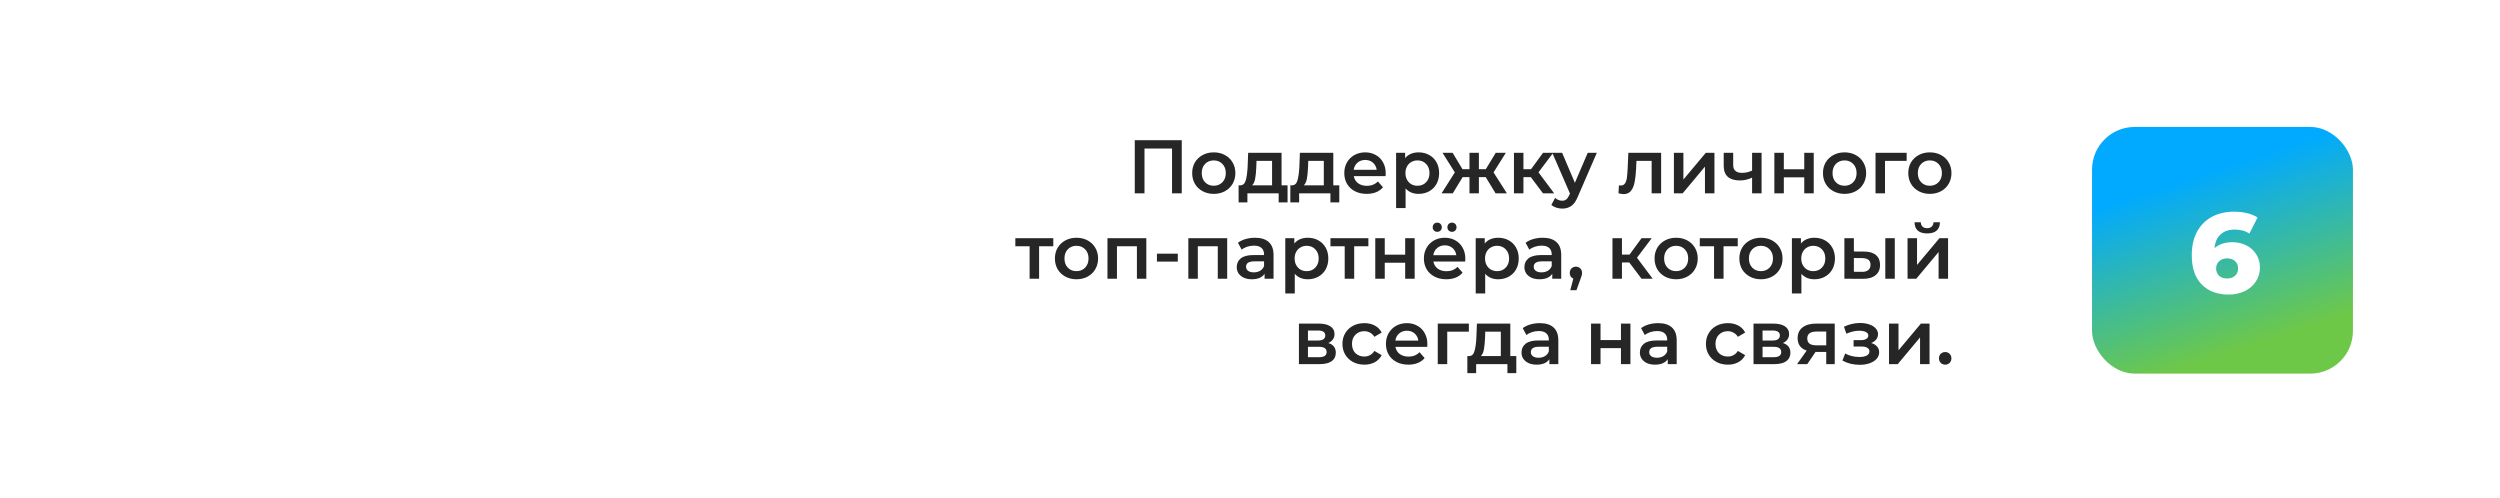
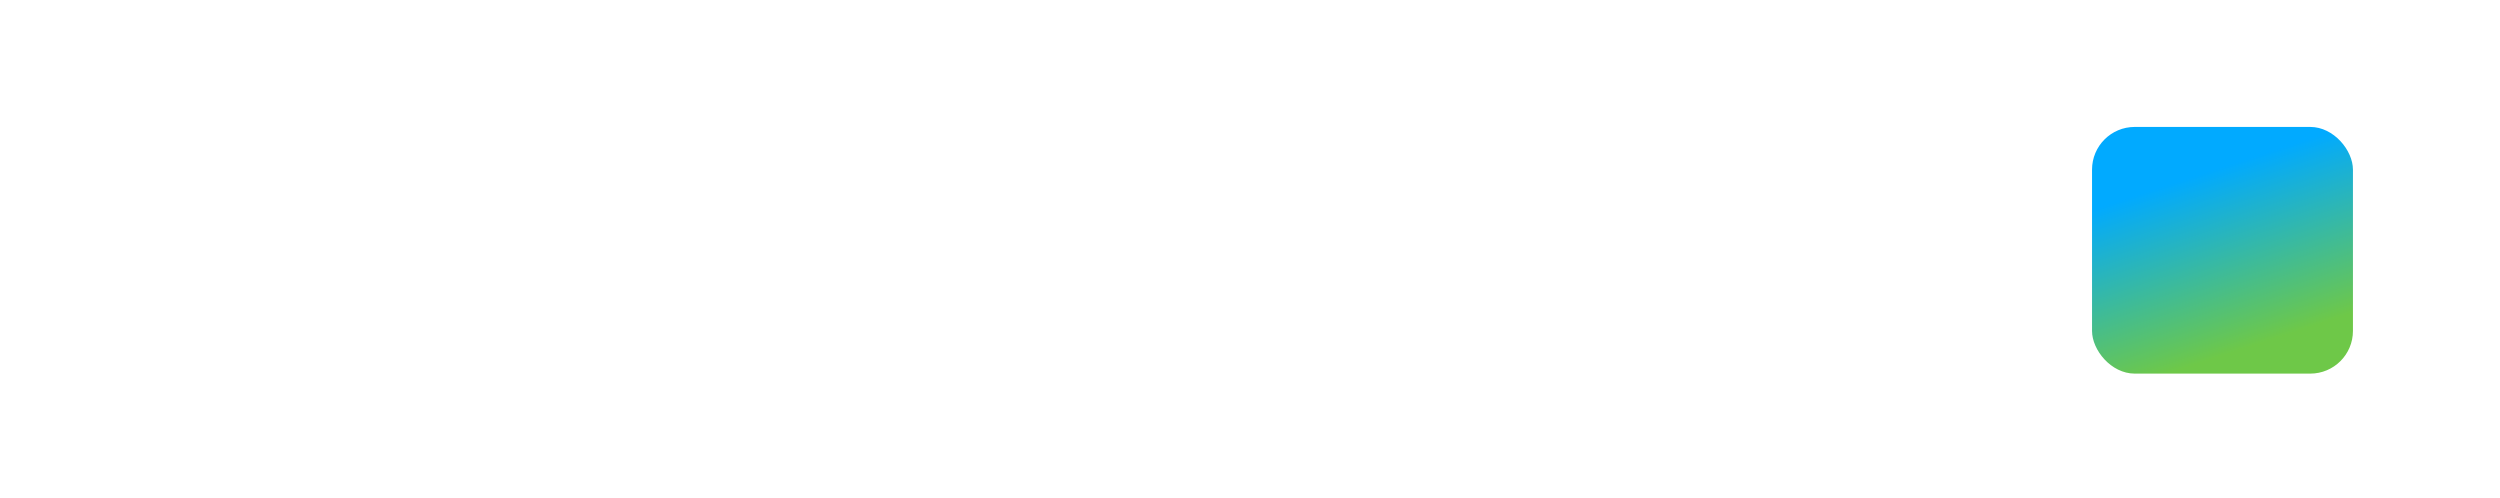
<svg xmlns="http://www.w3.org/2000/svg" width="527" height="105" viewBox="0 0 527 105" fill="none">
  <g filter="url(#filter0_i_2007_124)">
-     <path fill-rule="evenodd" clip-rule="evenodd" d="M506.03 104.758C517.612 104.758 527 95.369 527 83.788V21.727C527 10.146 517.612 0.758 506.03 0.758H128.843C124.285 0.758 119.97 2.728 116.804 6.007C90.011 33.758 54.502 53.037 14.685 59.437C6.441 60.762 0 67.632 0 75.982V83.788C0 95.369 9.388 104.758 20.97 104.758H506.03Z" fill="white" />
-   </g>
+     </g>
  <rect x="441" y="26.758" width="55" height="52" rx="9" fill="url(#paint0_linear_2007_124)" />
-   <path d="M470.615 51.054C471.671 51.054 472.639 51.278 473.519 51.726C474.399 52.158 475.095 52.782 475.607 53.598C476.135 54.398 476.399 55.318 476.399 56.358C476.399 57.494 476.103 58.502 475.511 59.382C474.935 60.246 474.143 60.918 473.135 61.398C472.143 61.862 471.031 62.094 469.799 62.094C467.399 62.094 465.503 61.382 464.111 59.958C462.719 58.534 462.023 56.486 462.023 53.814C462.023 51.894 462.391 50.246 463.127 48.87C463.879 47.478 464.927 46.422 466.271 45.702C467.615 44.982 469.175 44.622 470.951 44.622C471.911 44.622 472.823 44.726 473.687 44.934C474.551 45.142 475.287 45.446 475.895 45.846L474.167 49.254C473.351 48.678 472.319 48.39 471.071 48.39C469.855 48.39 468.871 48.726 468.119 49.398C467.367 50.07 466.935 51.038 466.823 52.302C467.783 51.47 469.047 51.054 470.615 51.054ZM469.511 58.71C470.183 58.71 470.727 58.518 471.143 58.134C471.575 57.75 471.791 57.23 471.791 56.574C471.791 55.934 471.575 55.422 471.143 55.038C470.727 54.654 470.175 54.462 469.487 54.462C468.799 54.462 468.239 54.662 467.807 55.062C467.375 55.446 467.159 55.958 467.159 56.598C467.159 57.222 467.367 57.734 467.783 58.134C468.215 58.518 468.791 58.71 469.511 58.71Z" fill="white" />
-   <path d="M249.113 29.558V40.758H247.065V31.318H241.257V40.758H239.209V29.558H249.113ZM255.855 40.87C254.991 40.87 254.212 40.683 253.519 40.31C252.826 39.937 252.282 39.419 251.887 38.758C251.503 38.086 251.311 37.328 251.311 36.486C251.311 35.643 251.503 34.891 251.887 34.23C252.282 33.569 252.826 33.051 253.519 32.678C254.212 32.304 254.991 32.118 255.855 32.118C256.73 32.118 257.514 32.304 258.207 32.678C258.9 33.051 259.439 33.569 259.823 34.23C260.218 34.891 260.415 35.643 260.415 36.486C260.415 37.328 260.218 38.086 259.823 38.758C259.439 39.419 258.9 39.937 258.207 40.31C257.514 40.683 256.73 40.87 255.855 40.87ZM255.855 39.158C256.591 39.158 257.199 38.913 257.679 38.422C258.159 37.931 258.399 37.286 258.399 36.486C258.399 35.686 258.159 35.041 257.679 34.55C257.199 34.059 256.591 33.814 255.855 33.814C255.119 33.814 254.511 34.059 254.031 34.55C253.562 35.041 253.327 35.686 253.327 36.486C253.327 37.286 253.562 37.931 254.031 38.422C254.511 38.913 255.119 39.158 255.855 39.158ZM271.417 39.062V42.662H269.545V40.758H262.953V42.662H261.097V39.062H261.497C262.041 39.041 262.409 38.694 262.601 38.022C262.804 37.339 262.937 36.379 263.001 35.142L263.113 32.214H270.153V39.062H271.417ZM264.825 35.286C264.782 36.267 264.702 37.067 264.585 37.686C264.468 38.304 264.254 38.763 263.945 39.062H268.153V33.91H264.873L264.825 35.286ZM282.323 39.062V42.662H280.451V40.758H273.859V42.662H272.003V39.062H272.403C272.947 39.041 273.315 38.694 273.507 38.022C273.71 37.339 273.843 36.379 273.907 35.142L274.019 32.214H281.059V39.062H282.323ZM275.731 35.286C275.689 36.267 275.609 37.067 275.491 37.686C275.374 38.304 275.161 38.763 274.851 39.062H279.059V33.91H275.779L275.731 35.286ZM292.11 36.534C292.11 36.672 292.099 36.87 292.078 37.126H285.374C285.491 37.755 285.795 38.257 286.286 38.63C286.787 38.992 287.406 39.174 288.142 39.174C289.08 39.174 289.854 38.864 290.462 38.246L291.534 39.478C291.15 39.937 290.664 40.283 290.078 40.518C289.491 40.752 288.83 40.87 288.094 40.87C287.155 40.87 286.328 40.683 285.614 40.31C284.899 39.937 284.344 39.419 283.95 38.758C283.566 38.086 283.374 37.328 283.374 36.486C283.374 35.654 283.56 34.907 283.934 34.246C284.318 33.574 284.846 33.051 285.518 32.678C286.19 32.304 286.947 32.118 287.79 32.118C288.622 32.118 289.363 32.304 290.014 32.678C290.675 33.041 291.187 33.558 291.55 34.23C291.923 34.891 292.11 35.659 292.11 36.534ZM287.79 33.718C287.15 33.718 286.606 33.91 286.158 34.294C285.72 34.667 285.454 35.169 285.358 35.798H290.206C290.12 35.179 289.859 34.678 289.422 34.294C288.984 33.91 288.44 33.718 287.79 33.718ZM299.033 32.118C299.865 32.118 300.606 32.299 301.257 32.662C301.918 33.025 302.436 33.536 302.809 34.198C303.182 34.859 303.369 35.622 303.369 36.486C303.369 37.35 303.182 38.118 302.809 38.79C302.436 39.451 301.918 39.963 301.257 40.326C300.606 40.688 299.865 40.87 299.033 40.87C297.881 40.87 296.969 40.486 296.297 39.718V43.862H294.297V32.214H296.201V33.334C296.532 32.928 296.937 32.624 297.417 32.422C297.908 32.219 298.446 32.118 299.033 32.118ZM298.809 39.158C299.545 39.158 300.148 38.913 300.617 38.422C301.097 37.931 301.337 37.286 301.337 36.486C301.337 35.686 301.097 35.041 300.617 34.55C300.148 34.059 299.545 33.814 298.809 33.814C298.329 33.814 297.897 33.926 297.513 34.15C297.129 34.363 296.825 34.672 296.601 35.078C296.377 35.483 296.265 35.953 296.265 36.486C296.265 37.019 296.377 37.489 296.601 37.894C296.825 38.299 297.129 38.614 297.513 38.838C297.897 39.051 298.329 39.158 298.809 39.158ZM313.19 37.334H311.75V40.758H309.766V37.334H308.326L306.246 40.758H303.878L306.678 36.342L304.086 32.214H306.214L308.294 35.67H309.766V32.214H311.75V35.67H313.206L315.302 32.214H317.43L314.838 36.342L317.654 40.758H315.27L313.19 37.334ZM322.693 37.334H321.141V40.758H319.141V32.214H321.141V35.67H322.741L325.269 32.214H327.413L324.309 36.326L327.621 40.758H325.269L322.693 37.334ZM336.611 32.214L332.611 41.446C332.238 42.374 331.784 43.025 331.251 43.398C330.718 43.782 330.072 43.974 329.315 43.974C328.888 43.974 328.467 43.904 328.051 43.766C327.635 43.627 327.294 43.435 327.027 43.19L327.827 41.718C328.019 41.899 328.243 42.043 328.499 42.15C328.766 42.257 329.032 42.31 329.299 42.31C329.651 42.31 329.939 42.219 330.163 42.038C330.398 41.856 330.611 41.553 330.803 41.126L330.947 40.79L327.219 32.214H329.299L331.987 38.534L334.691 32.214H336.611ZM350.166 32.214V40.758H348.166V33.91H344.966L344.886 35.606C344.833 36.736 344.726 37.686 344.566 38.454C344.417 39.211 344.155 39.814 343.782 40.262C343.419 40.699 342.918 40.918 342.278 40.918C341.979 40.918 341.611 40.859 341.174 40.742L341.27 39.062C341.419 39.094 341.547 39.11 341.654 39.11C342.059 39.11 342.363 38.95 342.566 38.63C342.769 38.299 342.897 37.91 342.95 37.462C343.014 37.003 343.067 36.352 343.11 35.51L343.254 32.214H350.166ZM352.86 32.214H354.86V37.846L359.58 32.214H361.404V40.758H359.404V35.126L354.7 40.758H352.86V32.214ZM371.342 32.214V40.758H369.342V37.446C368.521 37.84 367.662 38.038 366.766 38.038C365.667 38.038 364.825 37.787 364.238 37.286C363.651 36.774 363.358 35.995 363.358 34.95V32.214H365.358V34.822C365.358 35.366 365.518 35.771 365.838 36.038C366.158 36.304 366.611 36.438 367.198 36.438C367.945 36.438 368.659 36.278 369.342 35.958V32.214H371.342ZM374.032 32.214H376.032V35.686H380.336V32.214H382.336V40.758H380.336V37.382H376.032V40.758H374.032V32.214ZM388.824 40.87C387.96 40.87 387.181 40.683 386.488 40.31C385.795 39.937 385.251 39.419 384.856 38.758C384.472 38.086 384.28 37.328 384.28 36.486C384.28 35.643 384.472 34.891 384.856 34.23C385.251 33.569 385.795 33.051 386.488 32.678C387.181 32.304 387.96 32.118 388.824 32.118C389.699 32.118 390.483 32.304 391.176 32.678C391.869 33.051 392.408 33.569 392.792 34.23C393.187 34.891 393.384 35.643 393.384 36.486C393.384 37.328 393.187 38.086 392.792 38.758C392.408 39.419 391.869 39.937 391.176 40.31C390.483 40.683 389.699 40.87 388.824 40.87ZM388.824 39.158C389.56 39.158 390.168 38.913 390.648 38.422C391.128 37.931 391.368 37.286 391.368 36.486C391.368 35.686 391.128 35.041 390.648 34.55C390.168 34.059 389.56 33.814 388.824 33.814C388.088 33.814 387.48 34.059 387 34.55C386.531 35.041 386.296 35.686 386.296 36.486C386.296 37.286 386.531 37.931 387 38.422C387.48 38.913 388.088 39.158 388.824 39.158ZM401.92 33.91H397.36V40.758H395.36V32.214H401.92V33.91ZM406.808 40.87C405.944 40.87 405.166 40.683 404.472 40.31C403.779 39.937 403.235 39.419 402.84 38.758C402.456 38.086 402.264 37.328 402.264 36.486C402.264 35.643 402.456 34.891 402.84 34.23C403.235 33.569 403.779 33.051 404.472 32.678C405.166 32.304 405.944 32.118 406.808 32.118C407.683 32.118 408.467 32.304 409.16 32.678C409.854 33.051 410.392 33.569 410.776 34.23C411.171 34.891 411.368 35.643 411.368 36.486C411.368 37.328 411.171 38.086 410.776 38.758C410.392 39.419 409.854 39.937 409.16 40.31C408.467 40.683 407.683 40.87 406.808 40.87ZM406.808 39.158C407.544 39.158 408.152 38.913 408.632 38.422C409.112 37.931 409.352 37.286 409.352 36.486C409.352 35.686 409.112 35.041 408.632 34.55C408.152 34.059 407.544 33.814 406.808 33.814C406.072 33.814 405.464 34.059 404.984 34.55C404.515 35.041 404.28 35.686 404.28 36.486C404.28 37.286 404.515 37.931 404.984 38.422C405.464 38.913 406.072 39.158 406.808 39.158ZM222.034 51.91H219.042V58.758H217.042V51.91H214.034V50.214H222.034V51.91ZM226.918 58.87C226.054 58.87 225.275 58.683 224.582 58.31C223.888 57.937 223.344 57.419 222.95 56.758C222.566 56.086 222.374 55.328 222.374 54.486C222.374 53.643 222.566 52.891 222.95 52.23C223.344 51.569 223.888 51.051 224.582 50.678C225.275 50.304 226.054 50.118 226.918 50.118C227.792 50.118 228.576 50.304 229.27 50.678C229.963 51.051 230.502 51.569 230.886 52.23C231.28 52.891 231.478 53.643 231.478 54.486C231.478 55.328 231.28 56.086 230.886 56.758C230.502 57.419 229.963 57.937 229.27 58.31C228.576 58.683 227.792 58.87 226.918 58.87ZM226.918 57.158C227.654 57.158 228.262 56.913 228.742 56.422C229.222 55.931 229.462 55.286 229.462 54.486C229.462 53.686 229.222 53.041 228.742 52.55C228.262 52.059 227.654 51.814 226.918 51.814C226.182 51.814 225.574 52.059 225.094 52.55C224.624 53.041 224.39 53.686 224.39 54.486C224.39 55.286 224.624 55.931 225.094 56.422C225.574 56.913 226.182 57.158 226.918 57.158ZM241.645 50.214V58.758H239.661V51.91H235.453V58.758H233.453V50.214H241.645ZM243.88 53.478H248.28V55.142H243.88V53.478ZM258.692 50.214V58.758H256.708V51.91H252.5V58.758H250.5V50.214H258.692ZM264.575 50.118C265.834 50.118 266.794 50.422 267.455 51.03C268.127 51.627 268.463 52.534 268.463 53.75V58.758H266.575V57.718C266.33 58.091 265.978 58.379 265.519 58.582C265.071 58.774 264.527 58.87 263.887 58.87C263.247 58.87 262.687 58.763 262.207 58.55C261.727 58.326 261.354 58.022 261.087 57.638C260.831 57.243 260.703 56.8 260.703 56.31C260.703 55.542 260.986 54.928 261.551 54.47C262.127 54.001 263.028 53.766 264.255 53.766H266.463V53.638C266.463 53.041 266.282 52.582 265.919 52.262C265.567 51.942 265.039 51.782 264.335 51.782C263.855 51.782 263.38 51.856 262.911 52.006C262.452 52.155 262.063 52.363 261.743 52.63L260.959 51.174C261.407 50.833 261.946 50.571 262.575 50.39C263.204 50.209 263.871 50.118 264.575 50.118ZM264.303 57.414C264.804 57.414 265.247 57.302 265.631 57.078C266.026 56.843 266.303 56.513 266.463 56.086V55.094H264.399C263.247 55.094 262.671 55.472 262.671 56.23C262.671 56.593 262.815 56.88 263.103 57.094C263.391 57.307 263.791 57.414 264.303 57.414ZM275.674 50.118C276.506 50.118 277.247 50.299 277.898 50.662C278.559 51.025 279.076 51.536 279.45 52.198C279.823 52.859 280.01 53.622 280.01 54.486C280.01 55.35 279.823 56.118 279.45 56.79C279.076 57.451 278.559 57.963 277.898 58.326C277.247 58.688 276.506 58.87 275.674 58.87C274.522 58.87 273.61 58.486 272.938 57.718V61.862H270.938V50.214H272.842V51.334C273.172 50.928 273.578 50.624 274.058 50.422C274.548 50.219 275.087 50.118 275.674 50.118ZM275.45 57.158C276.186 57.158 276.788 56.913 277.258 56.422C277.738 55.931 277.978 55.286 277.978 54.486C277.978 53.686 277.738 53.041 277.258 52.55C276.788 52.059 276.186 51.814 275.45 51.814C274.97 51.814 274.538 51.926 274.154 52.15C273.77 52.363 273.466 52.672 273.242 53.078C273.018 53.483 272.906 53.953 272.906 54.486C272.906 55.019 273.018 55.489 273.242 55.894C273.466 56.299 273.77 56.614 274.154 56.838C274.538 57.051 274.97 57.158 275.45 57.158ZM288.456 51.91H285.464V58.758H283.464V51.91H280.456V50.214H288.456V51.91ZM289.907 50.214H291.907V53.686H296.211V50.214H298.211V58.758H296.211V55.382H291.907V58.758H289.907V50.214ZM308.891 54.534C308.891 54.672 308.88 54.87 308.859 55.126H302.155C302.272 55.755 302.576 56.257 303.067 56.63C303.568 56.992 304.187 57.174 304.923 57.174C305.862 57.174 306.635 56.864 307.243 56.246L308.315 57.478C307.931 57.937 307.446 58.283 306.859 58.518C306.272 58.752 305.611 58.87 304.875 58.87C303.936 58.87 303.11 58.683 302.395 58.31C301.68 57.937 301.126 57.419 300.731 56.758C300.347 56.086 300.155 55.328 300.155 54.486C300.155 53.654 300.342 52.907 300.715 52.246C301.099 51.574 301.627 51.051 302.299 50.678C302.971 50.304 303.728 50.118 304.571 50.118C305.403 50.118 306.144 50.304 306.795 50.678C307.456 51.041 307.968 51.558 308.331 52.23C308.704 52.891 308.891 53.659 308.891 54.534ZM304.571 51.718C303.931 51.718 303.387 51.91 302.939 52.294C302.502 52.667 302.235 53.169 302.139 53.798H306.987C306.902 53.179 306.64 52.678 306.203 52.294C305.766 51.91 305.222 51.718 304.571 51.718ZM302.971 48.87C302.694 48.87 302.464 48.779 302.283 48.598C302.102 48.416 302.011 48.187 302.011 47.91C302.011 47.622 302.102 47.387 302.283 47.206C302.464 47.025 302.694 46.934 302.971 46.934C303.248 46.934 303.478 47.025 303.659 47.206C303.84 47.387 303.931 47.622 303.931 47.91C303.931 48.187 303.84 48.416 303.659 48.598C303.478 48.779 303.248 48.87 302.971 48.87ZM306.075 48.87C305.798 48.87 305.568 48.779 305.387 48.598C305.206 48.416 305.115 48.187 305.115 47.91C305.115 47.622 305.206 47.387 305.387 47.206C305.568 47.025 305.798 46.934 306.075 46.934C306.352 46.934 306.582 47.025 306.763 47.206C306.944 47.387 307.035 47.622 307.035 47.91C307.035 48.187 306.944 48.416 306.763 48.598C306.582 48.779 306.352 48.87 306.075 48.87ZM315.814 50.118C316.646 50.118 317.388 50.299 318.038 50.662C318.7 51.025 319.217 51.536 319.59 52.198C319.964 52.859 320.15 53.622 320.15 54.486C320.15 55.35 319.964 56.118 319.59 56.79C319.217 57.451 318.7 57.963 318.038 58.326C317.388 58.688 316.646 58.87 315.814 58.87C314.662 58.87 313.75 58.486 313.078 57.718V61.862H311.078V50.214H312.982V51.334C313.313 50.928 313.718 50.624 314.198 50.422C314.689 50.219 315.228 50.118 315.814 50.118ZM315.59 57.158C316.326 57.158 316.929 56.913 317.398 56.422C317.878 55.931 318.118 55.286 318.118 54.486C318.118 53.686 317.878 53.041 317.398 52.55C316.929 52.059 316.326 51.814 315.59 51.814C315.11 51.814 314.678 51.926 314.294 52.15C313.91 52.363 313.606 52.672 313.382 53.078C313.158 53.483 313.046 53.953 313.046 54.486C313.046 55.019 313.158 55.489 313.382 55.894C313.606 56.299 313.91 56.614 314.294 56.838C314.678 57.051 315.11 57.158 315.59 57.158ZM325.216 50.118C326.474 50.118 327.434 50.422 328.096 51.03C328.768 51.627 329.104 52.534 329.104 53.75V58.758H327.216V57.718C326.97 58.091 326.618 58.379 326.16 58.582C325.712 58.774 325.168 58.87 324.528 58.87C323.888 58.87 323.328 58.763 322.848 58.55C322.368 58.326 321.994 58.022 321.728 57.638C321.472 57.243 321.344 56.8 321.344 56.31C321.344 55.542 321.626 54.928 322.192 54.47C322.768 54.001 323.669 53.766 324.896 53.766H327.104V53.638C327.104 53.041 326.922 52.582 326.56 52.262C326.208 51.942 325.68 51.782 324.976 51.782C324.496 51.782 324.021 51.856 323.552 52.006C323.093 52.155 322.704 52.363 322.384 52.63L321.6 51.174C322.048 50.833 322.586 50.571 323.216 50.39C323.845 50.209 324.512 50.118 325.216 50.118ZM324.944 57.414C325.445 57.414 325.888 57.302 326.272 57.078C326.666 56.843 326.944 56.513 327.104 56.086V55.094H325.04C323.888 55.094 323.312 55.472 323.312 56.23C323.312 56.593 323.456 56.88 323.744 57.094C324.032 57.307 324.432 57.414 324.944 57.414ZM332.202 56.214C332.576 56.214 332.885 56.337 333.13 56.582C333.376 56.827 333.498 57.147 333.498 57.542C333.498 57.712 333.472 57.894 333.418 58.086C333.376 58.267 333.28 58.544 333.13 58.918L332.314 61.174H331.018L331.658 58.726C331.424 58.63 331.237 58.48 331.098 58.278C330.97 58.065 330.906 57.819 330.906 57.542C330.906 57.147 331.029 56.827 331.274 56.582C331.52 56.337 331.829 56.214 332.202 56.214ZM343.459 55.334H341.907V58.758H339.907V50.214H341.907V53.67H343.507L346.035 50.214H348.179L345.075 54.326L348.387 58.758H346.035L343.459 55.334ZM353.324 58.87C352.46 58.87 351.681 58.683 350.988 58.31C350.295 57.937 349.751 57.419 349.356 56.758C348.972 56.086 348.78 55.328 348.78 54.486C348.78 53.643 348.972 52.891 349.356 52.23C349.751 51.569 350.295 51.051 350.988 50.678C351.681 50.304 352.46 50.118 353.324 50.118C354.199 50.118 354.983 50.304 355.676 50.678C356.369 51.051 356.908 51.569 357.292 52.23C357.687 52.891 357.884 53.643 357.884 54.486C357.884 55.328 357.687 56.086 357.292 56.758C356.908 57.419 356.369 57.937 355.676 58.31C354.983 58.683 354.199 58.87 353.324 58.87ZM353.324 57.158C354.06 57.158 354.668 56.913 355.148 56.422C355.628 55.931 355.868 55.286 355.868 54.486C355.868 53.686 355.628 53.041 355.148 52.55C354.668 52.059 354.06 51.814 353.324 51.814C352.588 51.814 351.98 52.059 351.5 52.55C351.031 53.041 350.796 53.686 350.796 54.486C350.796 55.286 351.031 55.931 351.5 56.422C351.98 56.913 352.588 57.158 353.324 57.158ZM366.315 51.91H363.323V58.758H361.323V51.91H358.315V50.214H366.315V51.91ZM371.199 58.87C370.335 58.87 369.556 58.683 368.863 58.31C368.17 57.937 367.626 57.419 367.231 56.758C366.847 56.086 366.655 55.328 366.655 54.486C366.655 53.643 366.847 52.891 367.231 52.23C367.626 51.569 368.17 51.051 368.863 50.678C369.556 50.304 370.335 50.118 371.199 50.118C372.074 50.118 372.858 50.304 373.551 50.678C374.244 51.051 374.783 51.569 375.167 52.23C375.562 52.891 375.759 53.643 375.759 54.486C375.759 55.328 375.562 56.086 375.167 56.758C374.783 57.419 374.244 57.937 373.551 58.31C372.858 58.683 372.074 58.87 371.199 58.87ZM371.199 57.158C371.935 57.158 372.543 56.913 373.023 56.422C373.503 55.931 373.743 55.286 373.743 54.486C373.743 53.686 373.503 53.041 373.023 52.55C372.543 52.059 371.935 51.814 371.199 51.814C370.463 51.814 369.855 52.059 369.375 52.55C368.906 53.041 368.671 53.686 368.671 54.486C368.671 55.286 368.906 55.931 369.375 56.422C369.855 56.913 370.463 57.158 371.199 57.158ZM382.471 50.118C383.303 50.118 384.044 50.299 384.695 50.662C385.356 51.025 385.873 51.536 386.247 52.198C386.62 52.859 386.807 53.622 386.807 54.486C386.807 55.35 386.62 56.118 386.247 56.79C385.873 57.451 385.356 57.963 384.695 58.326C384.044 58.688 383.303 58.87 382.471 58.87C381.319 58.87 380.407 58.486 379.735 57.718V61.862H377.735V50.214H379.639V51.334C379.969 50.928 380.375 50.624 380.855 50.422C381.345 50.219 381.884 50.118 382.471 50.118ZM382.247 57.158C382.983 57.158 383.585 56.913 384.055 56.422C384.535 55.931 384.775 55.286 384.775 54.486C384.775 53.686 384.535 53.041 384.055 52.55C383.585 52.059 382.983 51.814 382.247 51.814C381.767 51.814 381.335 51.926 380.951 52.15C380.567 52.363 380.263 52.672 380.039 53.078C379.815 53.483 379.703 53.953 379.703 54.486C379.703 55.019 379.815 55.489 380.039 55.894C380.263 56.299 380.567 56.614 380.951 56.838C381.335 57.051 381.767 57.158 382.247 57.158ZM392.957 53.03C394.045 53.03 394.877 53.275 395.453 53.766C396.029 54.257 396.317 54.95 396.317 55.846C396.317 56.785 395.997 57.51 395.357 58.022C394.728 58.534 393.832 58.785 392.669 58.774L388.797 58.758V50.214H390.797V53.014L392.957 53.03ZM397.421 50.214H399.421V58.758H397.421V50.214ZM392.493 57.302C393.08 57.312 393.528 57.19 393.837 56.934C394.146 56.678 394.301 56.304 394.301 55.814C394.301 55.334 394.152 54.982 393.853 54.758C393.554 54.534 393.101 54.416 392.493 54.406L390.797 54.39V57.286L392.493 57.302ZM402.11 50.214H404.11V55.846L408.83 50.214H410.654V58.758H408.654V53.126L403.95 58.758H402.11V50.214ZM406.254 49.206C405.39 49.206 404.728 49.008 404.27 48.614C403.822 48.209 403.592 47.622 403.582 46.854H404.91C404.92 47.238 405.038 47.542 405.262 47.766C405.496 47.99 405.822 48.102 406.238 48.102C406.643 48.102 406.963 47.99 407.198 47.766C407.443 47.542 407.571 47.238 407.582 46.854H408.942C408.931 47.622 408.696 48.209 408.238 48.614C407.779 49.008 407.118 49.206 406.254 49.206ZM280.005 72.31C281.061 72.63 281.589 73.312 281.589 74.358C281.589 75.126 281.301 75.718 280.725 76.134C280.149 76.55 279.295 76.758 278.165 76.758H273.813V68.214H277.989C279.034 68.214 279.85 68.406 280.437 68.79C281.023 69.174 281.317 69.718 281.317 70.422C281.317 70.859 281.199 71.238 280.965 71.558C280.741 71.878 280.421 72.129 280.005 72.31ZM275.717 71.782H277.813C278.847 71.782 279.365 71.424 279.365 70.71C279.365 70.016 278.847 69.67 277.813 69.67H275.717V71.782ZM278.005 75.302C279.103 75.302 279.653 74.945 279.653 74.23C279.653 73.856 279.525 73.579 279.269 73.398C279.013 73.206 278.613 73.11 278.069 73.11H275.717V75.302H278.005ZM287.607 76.87C286.722 76.87 285.927 76.683 285.223 76.31C284.519 75.936 283.97 75.419 283.575 74.758C283.18 74.086 282.983 73.329 282.983 72.486C282.983 71.643 283.18 70.891 283.575 70.23C283.97 69.569 284.514 69.051 285.207 68.678C285.911 68.305 286.711 68.118 287.607 68.118C288.45 68.118 289.186 68.288 289.815 68.63C290.455 68.971 290.935 69.462 291.255 70.102L289.719 70.998C289.474 70.603 289.164 70.31 288.791 70.118C288.428 69.915 288.028 69.814 287.591 69.814C286.844 69.814 286.226 70.059 285.735 70.55C285.244 71.03 284.999 71.675 284.999 72.486C284.999 73.296 285.239 73.947 285.719 74.438C286.21 74.918 286.834 75.158 287.591 75.158C288.028 75.158 288.428 75.062 288.791 74.87C289.164 74.667 289.474 74.368 289.719 73.974L291.255 74.87C290.924 75.51 290.439 76.006 289.799 76.358C289.17 76.699 288.439 76.87 287.607 76.87ZM300.891 72.534C300.891 72.672 300.88 72.87 300.859 73.126H294.155C294.272 73.755 294.576 74.257 295.067 74.63C295.568 74.993 296.187 75.174 296.923 75.174C297.862 75.174 298.635 74.865 299.243 74.246L300.315 75.478C299.931 75.936 299.446 76.283 298.859 76.518C298.272 76.752 297.611 76.87 296.875 76.87C295.936 76.87 295.11 76.683 294.395 76.31C293.68 75.936 293.126 75.419 292.731 74.758C292.347 74.086 292.155 73.329 292.155 72.486C292.155 71.654 292.342 70.907 292.715 70.246C293.099 69.574 293.627 69.051 294.299 68.678C294.971 68.305 295.728 68.118 296.571 68.118C297.403 68.118 298.144 68.305 298.795 68.678C299.456 69.04 299.968 69.558 300.331 70.23C300.704 70.891 300.891 71.659 300.891 72.534ZM296.571 69.718C295.931 69.718 295.387 69.91 294.939 70.294C294.502 70.667 294.235 71.168 294.139 71.798H298.987C298.902 71.179 298.64 70.678 298.203 70.294C297.766 69.91 297.222 69.718 296.571 69.718ZM309.638 69.91H305.078V76.758H303.078V68.214H309.638V69.91ZM319.636 75.062V78.662H317.764V76.758H311.172V78.662H309.316V75.062H309.716C310.26 75.04 310.628 74.694 310.82 74.022C311.023 73.339 311.156 72.379 311.22 71.142L311.332 68.214H318.372V75.062H319.636ZM313.044 71.286C313.001 72.267 312.921 73.067 312.804 73.686C312.687 74.305 312.473 74.763 312.164 75.062H316.372V69.91H313.092L313.044 71.286ZM324.606 68.118C325.865 68.118 326.825 68.422 327.486 69.03C328.158 69.627 328.494 70.534 328.494 71.75V76.758H326.606V75.718C326.361 76.091 326.009 76.379 325.55 76.582C325.102 76.774 324.558 76.87 323.918 76.87C323.278 76.87 322.718 76.763 322.238 76.55C321.758 76.326 321.385 76.022 321.118 75.638C320.862 75.243 320.734 74.8 320.734 74.31C320.734 73.542 321.017 72.928 321.582 72.47C322.158 72.001 323.059 71.766 324.286 71.766H326.494V71.638C326.494 71.04 326.313 70.582 325.95 70.262C325.598 69.942 325.07 69.782 324.366 69.782C323.886 69.782 323.411 69.856 322.942 70.006C322.483 70.155 322.094 70.363 321.774 70.63L320.99 69.174C321.438 68.832 321.977 68.571 322.606 68.39C323.235 68.209 323.902 68.118 324.606 68.118ZM324.334 75.414C324.835 75.414 325.278 75.302 325.662 75.078C326.057 74.843 326.334 74.513 326.494 74.086V73.094H324.43C323.278 73.094 322.702 73.472 322.702 74.23C322.702 74.593 322.846 74.88 323.134 75.094C323.422 75.307 323.822 75.414 324.334 75.414ZM335.391 68.214H337.391V71.686H341.695V68.214H343.695V76.758H341.695V73.382H337.391V76.758H335.391V68.214ZM349.559 68.118C350.818 68.118 351.778 68.422 352.439 69.03C353.111 69.627 353.447 70.534 353.447 71.75V76.758H351.559V75.718C351.314 76.091 350.962 76.379 350.503 76.582C350.055 76.774 349.511 76.87 348.871 76.87C348.231 76.87 347.671 76.763 347.191 76.55C346.711 76.326 346.338 76.022 346.071 75.638C345.815 75.243 345.687 74.8 345.687 74.31C345.687 73.542 345.97 72.928 346.535 72.47C347.111 72.001 348.013 71.766 349.239 71.766H351.447V71.638C351.447 71.04 351.266 70.582 350.903 70.262C350.551 69.942 350.023 69.782 349.319 69.782C348.839 69.782 348.365 69.856 347.895 70.006C347.437 70.155 347.047 70.363 346.727 70.63L345.943 69.174C346.391 68.832 346.93 68.571 347.559 68.39C348.189 68.209 348.855 68.118 349.559 68.118ZM349.287 75.414C349.789 75.414 350.231 75.302 350.615 75.078C351.01 74.843 351.287 74.513 351.447 74.086V73.094H349.383C348.231 73.094 347.655 73.472 347.655 74.23C347.655 74.593 347.799 74.88 348.087 75.094C348.375 75.307 348.775 75.414 349.287 75.414ZM364.232 76.87C363.347 76.87 362.552 76.683 361.848 76.31C361.144 75.936 360.595 75.419 360.2 74.758C359.805 74.086 359.608 73.329 359.608 72.486C359.608 71.643 359.805 70.891 360.2 70.23C360.595 69.569 361.139 69.051 361.832 68.678C362.536 68.305 363.336 68.118 364.232 68.118C365.075 68.118 365.811 68.288 366.44 68.63C367.08 68.971 367.56 69.462 367.88 70.102L366.344 70.998C366.099 70.603 365.789 70.31 365.416 70.118C365.053 69.915 364.653 69.814 364.216 69.814C363.469 69.814 362.851 70.059 362.36 70.55C361.869 71.03 361.624 71.675 361.624 72.486C361.624 73.296 361.864 73.947 362.344 74.438C362.835 74.918 363.459 75.158 364.216 75.158C364.653 75.158 365.053 75.062 365.416 74.87C365.789 74.667 366.099 74.368 366.344 73.974L367.88 74.87C367.549 75.51 367.064 76.006 366.424 76.358C365.795 76.699 365.064 76.87 364.232 76.87ZM375.833 72.31C376.889 72.63 377.417 73.312 377.417 74.358C377.417 75.126 377.129 75.718 376.553 76.134C375.977 76.55 375.124 76.758 373.993 76.758H369.641V68.214H373.817C374.862 68.214 375.678 68.406 376.265 68.79C376.852 69.174 377.145 69.718 377.145 70.422C377.145 70.859 377.028 71.238 376.793 71.558C376.569 71.878 376.249 72.129 375.833 72.31ZM371.545 71.782H373.641C374.676 71.782 375.193 71.424 375.193 70.71C375.193 70.016 374.676 69.67 373.641 69.67H371.545V71.782ZM373.833 75.302C374.932 75.302 375.481 74.945 375.481 74.23C375.481 73.856 375.353 73.579 375.097 73.398C374.841 73.206 374.441 73.11 373.897 73.11H371.545V75.302H373.833ZM386.763 68.214V76.758H384.971V74.182H382.715L380.971 76.758H378.827L380.843 73.91C380.224 73.697 379.75 73.371 379.419 72.934C379.099 72.486 378.939 71.936 378.939 71.286C378.939 70.305 379.286 69.547 379.979 69.014C380.672 68.481 381.627 68.214 382.843 68.214H386.763ZM382.907 69.894C381.616 69.894 380.971 70.379 380.971 71.35C380.971 72.31 381.595 72.79 382.843 72.79H384.971V69.894H382.907ZM394.448 72.31C394.981 72.459 395.392 72.704 395.68 73.046C395.979 73.376 396.128 73.776 396.128 74.246C396.128 74.769 395.952 75.233 395.6 75.638C395.248 76.032 394.763 76.342 394.144 76.566C393.525 76.79 392.821 76.902 392.032 76.902C391.371 76.902 390.725 76.827 390.096 76.678C389.467 76.518 388.896 76.294 388.384 76.006L388.96 74.518C389.376 74.752 389.845 74.934 390.368 75.062C390.891 75.19 391.413 75.254 391.936 75.254C392.608 75.254 393.131 75.153 393.504 74.95C393.888 74.737 394.08 74.448 394.08 74.086C394.08 73.755 393.931 73.499 393.632 73.318C393.344 73.136 392.933 73.046 392.4 73.046H390.736V71.702H392.24C392.741 71.702 393.131 71.617 393.408 71.446C393.696 71.275 393.84 71.035 393.84 70.726C393.84 70.416 393.669 70.171 393.328 69.99C392.987 69.808 392.517 69.718 391.92 69.718C391.067 69.718 390.165 69.926 389.216 70.342L388.704 68.87C389.824 68.347 390.955 68.086 392.096 68.086C392.821 68.086 393.472 68.187 394.048 68.39C394.624 68.582 395.072 68.859 395.392 69.222C395.723 69.574 395.888 69.979 395.888 70.438C395.888 70.854 395.76 71.227 395.504 71.558C395.248 71.878 394.896 72.129 394.448 72.31ZM398.203 68.214H400.203V73.846L404.923 68.214H406.747V76.758H404.747V71.126L400.043 76.758H398.203V68.214ZM410.046 76.87C409.683 76.87 409.374 76.747 409.118 76.502C408.862 76.246 408.734 75.926 408.734 75.542C408.734 75.147 408.856 74.827 409.102 74.582C409.358 74.337 409.672 74.214 410.046 74.214C410.419 74.214 410.728 74.337 410.974 74.582C411.23 74.827 411.358 75.147 411.358 75.542C411.358 75.926 411.23 76.246 410.974 76.502C410.718 76.747 410.408 76.87 410.046 76.87Z" fill="#262626" />
  <defs>
    <filter id="filter0_i_2007_124" x="-5" y="-5.242" width="532" height="110" filterUnits="userSpaceOnUse" color-interpolation-filters="sRGB">
      <feFlood flood-opacity="0" result="BackgroundImageFix" />
      <feBlend mode="normal" in="SourceGraphic" in2="BackgroundImageFix" result="shape" />
      <feColorMatrix in="SourceAlpha" type="matrix" values="0 0 0 0 0 0 0 0 0 0 0 0 0 0 0 0 0 0 127 0" result="hardAlpha" />
      <feOffset dx="-5" dy="-6" />
      <feGaussianBlur stdDeviation="3.7" />
      <feComposite in2="hardAlpha" operator="arithmetic" k2="-1" k3="1" />
      <feColorMatrix type="matrix" values="0 0 0 0 0.431 0 0 0 0 0.784 0 0 0 0 0.282 0 0 0 0.6 0" />
      <feBlend mode="normal" in2="shape" result="effect1_innerShadow_2007_124" />
    </filter>
    <linearGradient id="paint0_linear_2007_124" x1="465.777" y1="36.08" x2="477.552" y2="72.017" gradientUnits="userSpaceOnUse">
      <stop stop-color="#01AAFF" />
      <stop offset="1" stop-color="#6EC848" />
    </linearGradient>
  </defs>
</svg>